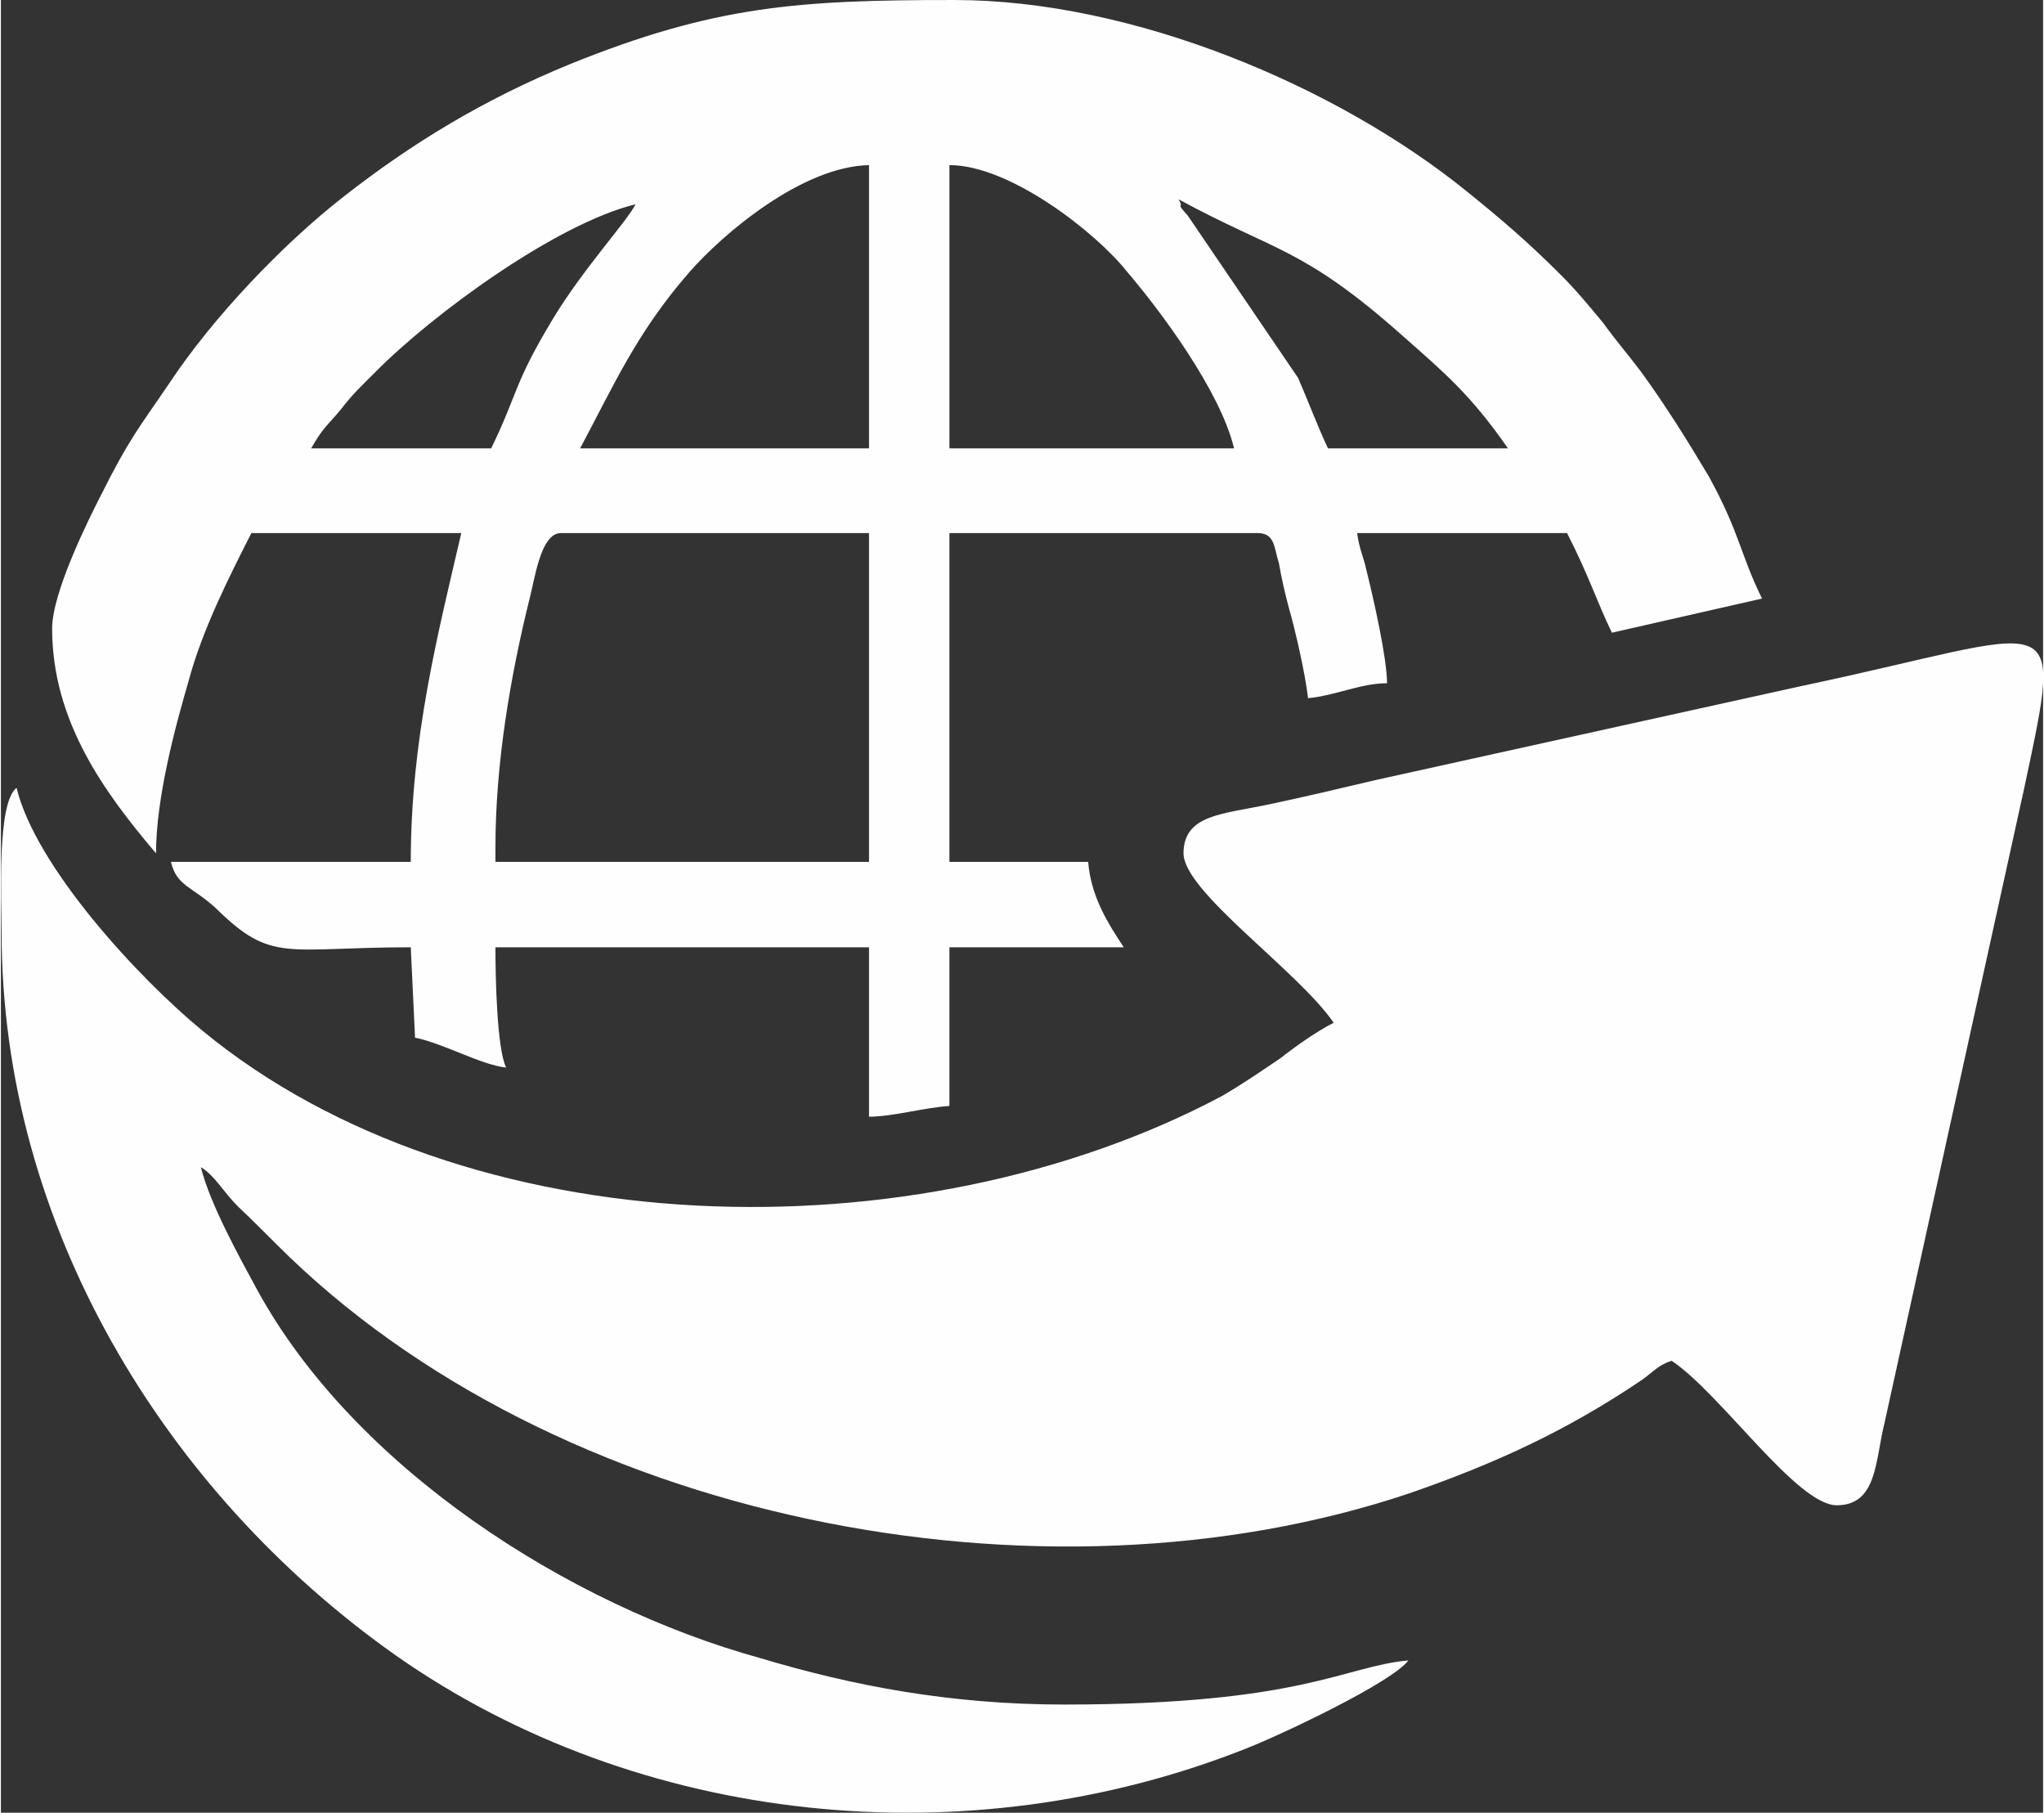
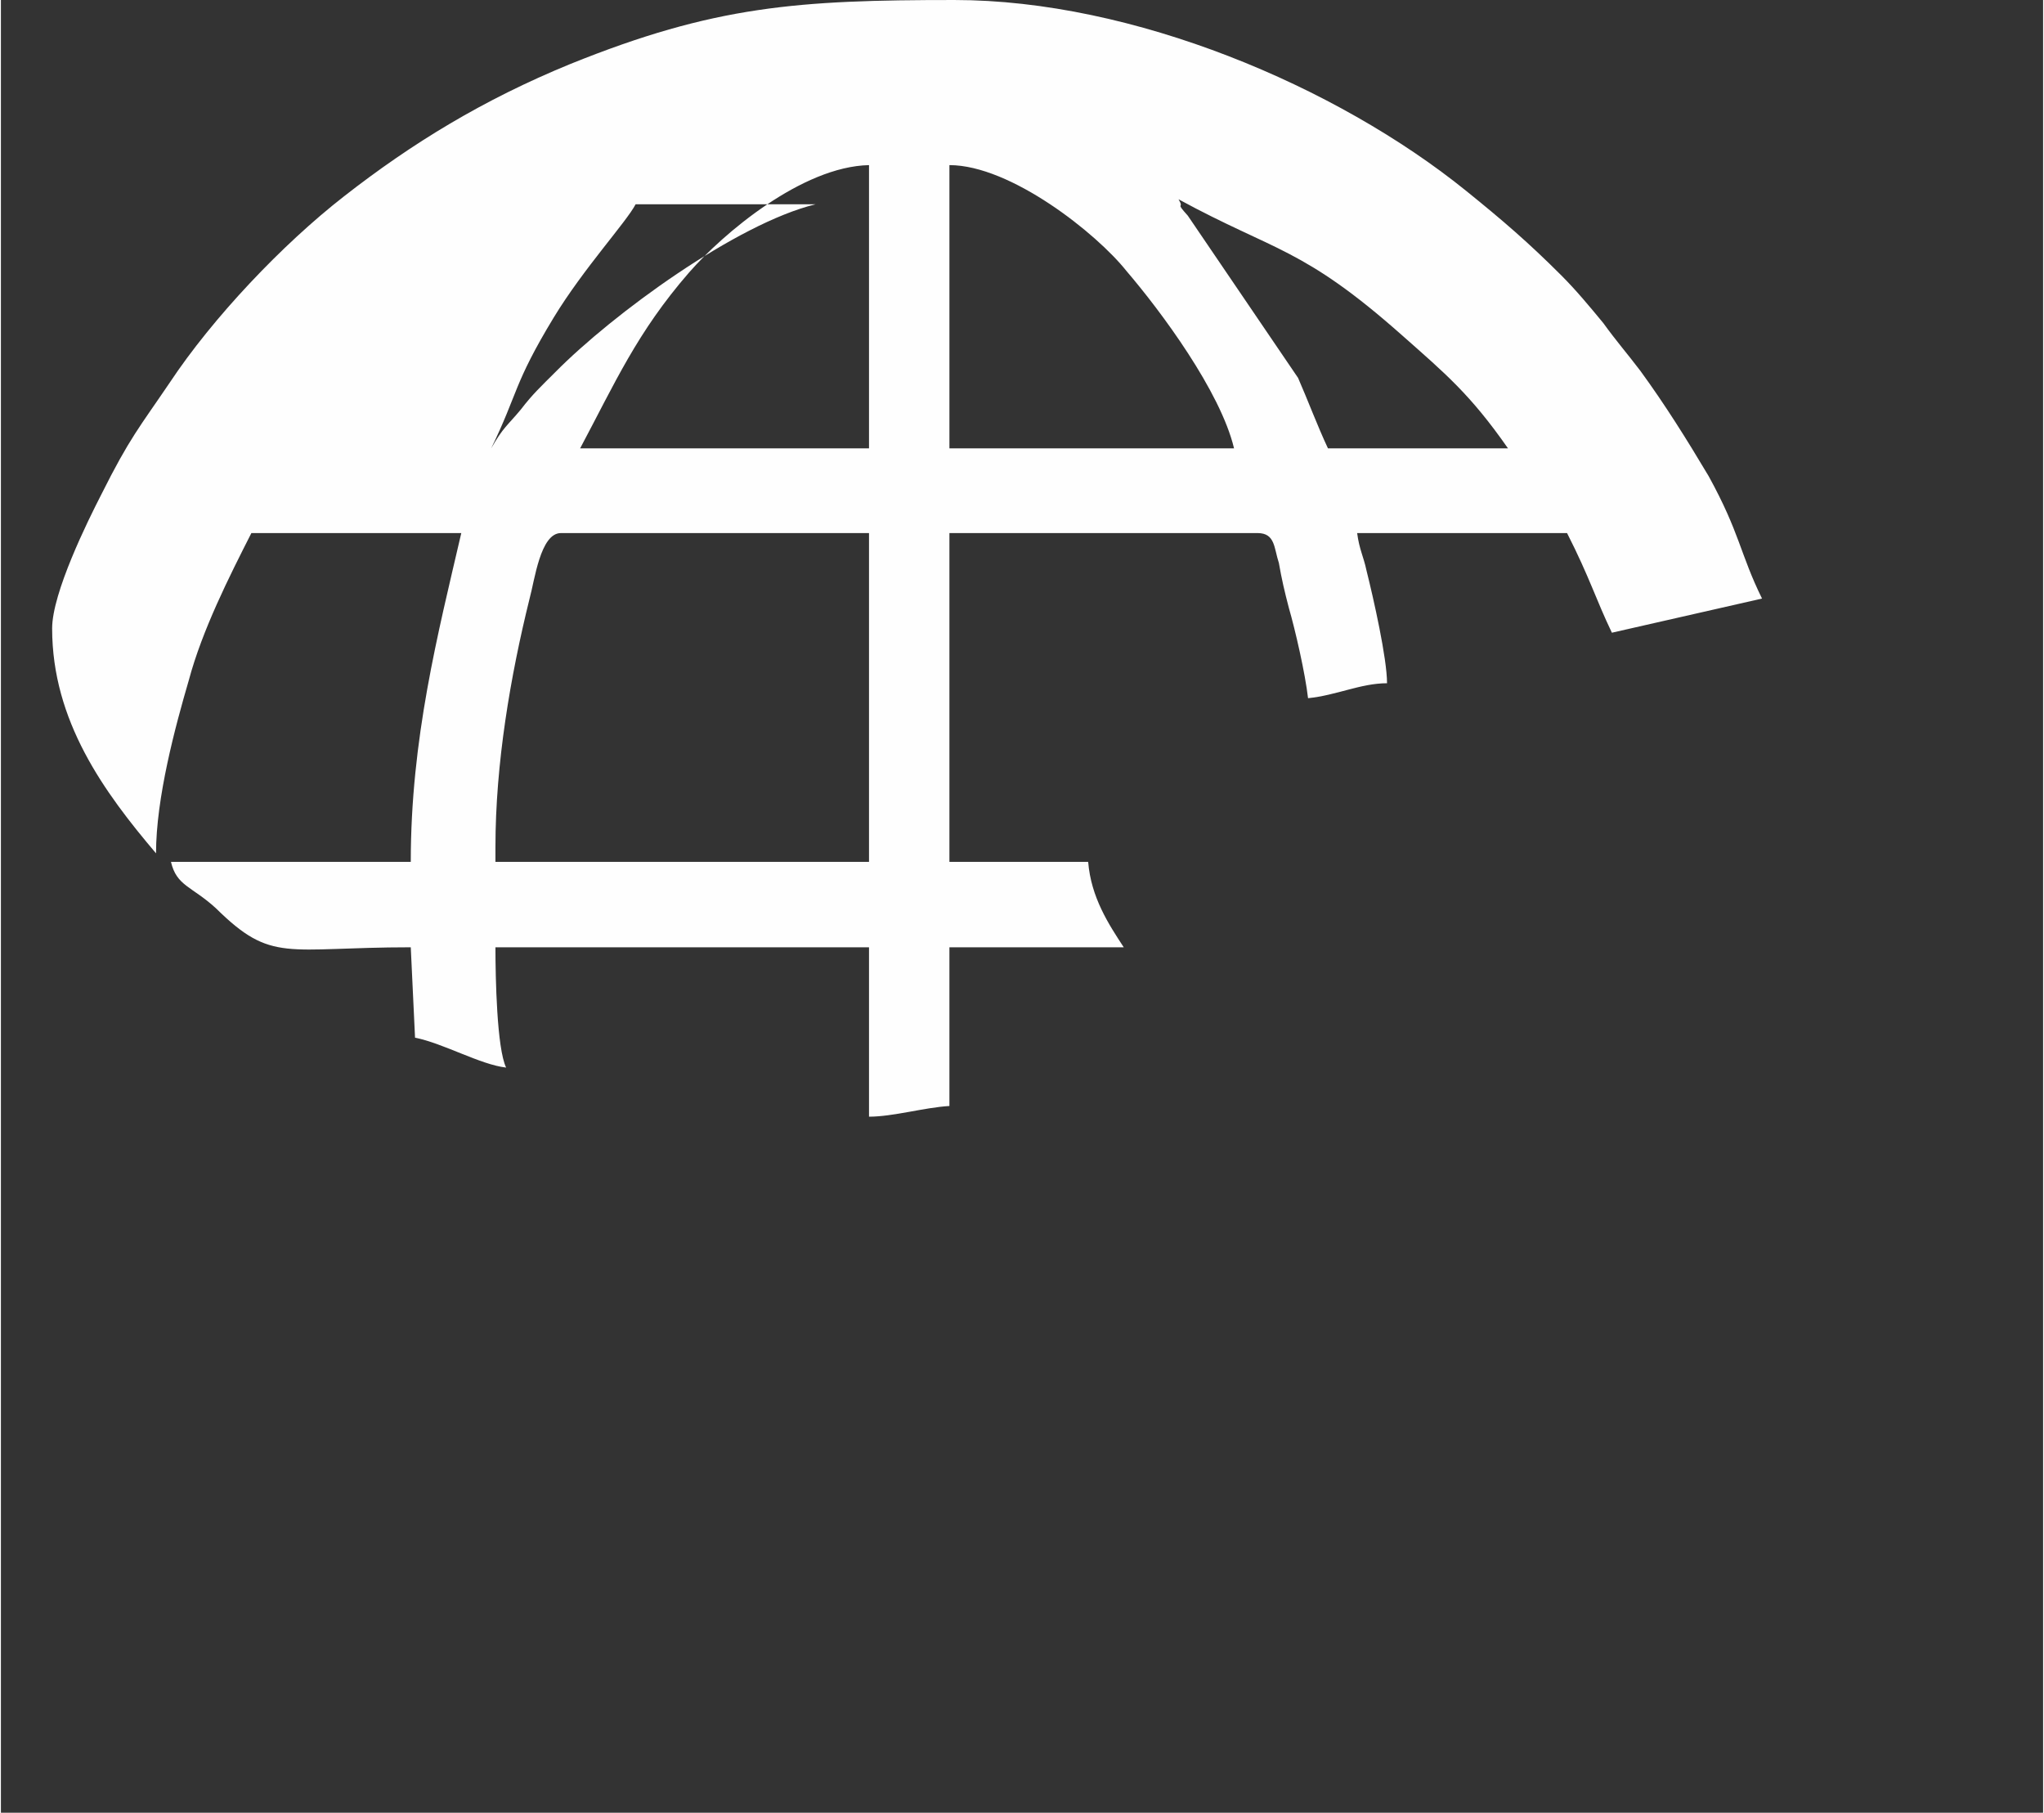
<svg xmlns="http://www.w3.org/2000/svg" xml:space="preserve" width="300px" height="266px" version="1.1" style="shape-rendering:geometricPrecision; text-rendering:geometricPrecision; image-rendering:optimizeQuality; fill-rule:evenodd; clip-rule:evenodd" viewBox="0 0 28.7 25.47">
  <rect x="0" y="0" width="28.7" height="25.47" fill="#333333" stroke="none" />
  <defs>
    <style type="text/css">
   
    .fil0 {fill:#FEFEFE}
   
  </style>
  </defs>
  <g id="Katman_x0020_1">
    <g id="_2223982655872">
      <g id="_2119590592208">
-         <path class="fil0" d="M16.62 11.99c0,0.54 1.61,1.65 2.11,2.38 -0.25,0.13 -0.52,0.32 -0.75,0.5 -0.28,0.19 -0.53,0.36 -0.82,0.53 -4.29,2.28 -10.63,2.13 -14.33,-0.92 -0.9,-0.74 -2.34,-2.3 -2.61,-3.41 -0.28,0.21 -0.21,1.57 -0.21,2.03 0,4.1 2.28,7.86 5.54,10.16 3.41,2.39 8.03,2.87 11.97,1.3 0.48,-0.19 2.03,-0.92 2.26,-1.23 -0.9,0.08 -1.49,0.62 -4.84,0.62 -1.61,0 -2.99,-0.27 -4.26,-0.65 -2.72,-0.75 -5.72,-2.69 -7.08,-5.18 -0.25,-0.46 -0.66,-1.2 -0.79,-1.72 0.19,0.11 0.31,0.34 0.52,0.55 0.19,0.18 0.36,0.35 0.55,0.54 3.89,3.89 10.75,5.23 15.92,3.49 1.21,-0.42 2.21,-0.88 3.26,-1.59 0.17,-0.12 0.23,-0.21 0.42,-0.27 0.69,0.46 1.76,2.03 2.32,2.03 0.57,0 0.54,-0.63 0.67,-1.15l1.97 -8.95c0.56,-2.64 0.52,-2.18 -3.14,-1.41l-5.98 1.32c-0.55,0.13 -0.97,0.23 -1.49,0.34 -0.65,0.14 -1.21,0.14 -1.21,0.69l0 0z" />
-         <path class="fil0" d="M6.95 11.9c0,-1.17 0.21,-2.4 0.48,-3.49 0.07,-0.25 0.15,-0.92 0.44,-0.92l4.33 0 0 4.62 -5.25 0 0 -0.21zm6.38 -9.58c0.86,0 2.07,0.96 2.49,1.49 0.48,0.56 1.32,1.69 1.51,2.49l-4 0 0 -3.98zm-1.13 0l0 3.98 -4.06 0c0.49,-0.92 0.8,-1.63 1.53,-2.47 0.48,-0.55 1.59,-1.49 2.53,-1.51zm4.35 0.48c1.36,0.74 1.74,0.67 3.14,1.91 0.61,0.54 0.96,0.83 1.49,1.59l-2.53 0c-0.15,-0.32 -0.28,-0.67 -0.42,-0.99l-1.55 -2.28c-0.19,-0.21 -0.04,-0.08 -0.13,-0.23l0 0zm-7.63 0.07c-0.13,0.25 -0.73,0.9 -1.15,1.59 -0.57,0.94 -0.5,1.06 -0.88,1.84l-2.53 0c0.17,-0.3 0.23,-0.32 0.42,-0.55 0.16,-0.21 0.29,-0.33 0.48,-0.52 0.81,-0.82 2.55,-2.09 3.66,-2.36zm0 0l0 0zm-8.2 5.96c0,1.3 0.73,2.3 1.46,3.16 0,-0.78 0.27,-1.78 0.46,-2.43 0.19,-0.71 0.57,-1.46 0.88,-2.07l2.95 0c-0.33,1.42 -0.71,2.89 -0.71,4.62l-3.37 0c0.08,0.34 0.29,0.34 0.63,0.65 0.79,0.78 0.98,0.55 2.74,0.55l0.06 1.27c0.4,0.08 0.92,0.38 1.28,0.42 -0.13,-0.27 -0.15,-1.26 -0.15,-1.69l5.25 0 0 2.38c0.34,0 0.78,-0.13 1.13,-0.15l0 -2.23 2.45 0c-0.21,-0.32 -0.46,-0.7 -0.5,-1.2l-1.95 0 0 -4.62 4.33 0c0.25,0 0.23,0.21 0.3,0.42 0.04,0.23 0.08,0.4 0.14,0.63 0.09,0.31 0.23,0.92 0.27,1.27 0.4,-0.04 0.74,-0.21 1.11,-0.21 0,-0.35 -0.19,-1.19 -0.29,-1.59 -0.04,-0.19 -0.1,-0.29 -0.13,-0.52l2.95 0c0.32,0.63 0.4,0.92 0.63,1.4l2.11 -0.48c-0.31,-0.63 -0.31,-0.92 -0.75,-1.72 -0.31,-0.52 -0.61,-1 -0.96,-1.48 -0.19,-0.25 -0.34,-0.42 -0.52,-0.67 -0.19,-0.23 -0.38,-0.46 -0.59,-0.67 -0.46,-0.46 -0.82,-0.77 -1.34,-1.19 -1.82,-1.47 -4.68,-2.68 -7.19,-2.68 -2.2,0 -3.37,0.08 -5.4,0.9 -1.22,0.5 -2.22,1.11 -3.18,1.86 -0.86,0.67 -1.84,1.7 -2.45,2.62 -0.42,0.62 -0.56,0.77 -0.96,1.57 -0.19,0.37 -0.69,1.38 -0.69,1.88l0 0z" />
+         <path class="fil0" d="M6.95 11.9c0,-1.17 0.21,-2.4 0.48,-3.49 0.07,-0.25 0.15,-0.92 0.44,-0.92l4.33 0 0 4.62 -5.25 0 0 -0.21zm6.38 -9.58c0.86,0 2.07,0.96 2.49,1.49 0.48,0.56 1.32,1.69 1.51,2.49l-4 0 0 -3.98zm-1.13 0l0 3.98 -4.06 0c0.49,-0.92 0.8,-1.63 1.53,-2.47 0.48,-0.55 1.59,-1.49 2.53,-1.51zm4.35 0.48c1.36,0.74 1.74,0.67 3.14,1.91 0.61,0.54 0.96,0.83 1.49,1.59l-2.53 0c-0.15,-0.32 -0.28,-0.67 -0.42,-0.99l-1.55 -2.28c-0.19,-0.21 -0.04,-0.08 -0.13,-0.23l0 0zm-7.63 0.07c-0.13,0.25 -0.73,0.9 -1.15,1.59 -0.57,0.94 -0.5,1.06 -0.88,1.84c0.17,-0.3 0.23,-0.32 0.42,-0.55 0.16,-0.21 0.29,-0.33 0.48,-0.52 0.81,-0.82 2.55,-2.09 3.66,-2.36zm0 0l0 0zm-8.2 5.96c0,1.3 0.73,2.3 1.46,3.16 0,-0.78 0.27,-1.78 0.46,-2.43 0.19,-0.71 0.57,-1.46 0.88,-2.07l2.95 0c-0.33,1.42 -0.71,2.89 -0.71,4.62l-3.37 0c0.08,0.34 0.29,0.34 0.63,0.65 0.79,0.78 0.98,0.55 2.74,0.55l0.06 1.27c0.4,0.08 0.92,0.38 1.28,0.42 -0.13,-0.27 -0.15,-1.26 -0.15,-1.69l5.25 0 0 2.38c0.34,0 0.78,-0.13 1.13,-0.15l0 -2.23 2.45 0c-0.21,-0.32 -0.46,-0.7 -0.5,-1.2l-1.95 0 0 -4.62 4.33 0c0.25,0 0.23,0.21 0.3,0.42 0.04,0.23 0.08,0.4 0.14,0.63 0.09,0.31 0.23,0.92 0.27,1.27 0.4,-0.04 0.74,-0.21 1.11,-0.21 0,-0.35 -0.19,-1.19 -0.29,-1.59 -0.04,-0.19 -0.1,-0.29 -0.13,-0.52l2.95 0c0.32,0.63 0.4,0.92 0.63,1.4l2.11 -0.48c-0.31,-0.63 -0.31,-0.92 -0.75,-1.72 -0.31,-0.52 -0.61,-1 -0.96,-1.48 -0.19,-0.25 -0.34,-0.42 -0.52,-0.67 -0.19,-0.23 -0.38,-0.46 -0.59,-0.67 -0.46,-0.46 -0.82,-0.77 -1.34,-1.19 -1.82,-1.47 -4.68,-2.68 -7.19,-2.68 -2.2,0 -3.37,0.08 -5.4,0.9 -1.22,0.5 -2.22,1.11 -3.18,1.86 -0.86,0.67 -1.84,1.7 -2.45,2.62 -0.42,0.62 -0.56,0.77 -0.96,1.57 -0.19,0.37 -0.69,1.38 -0.69,1.88l0 0z" />
      </g>
    </g>
  </g>
</svg>